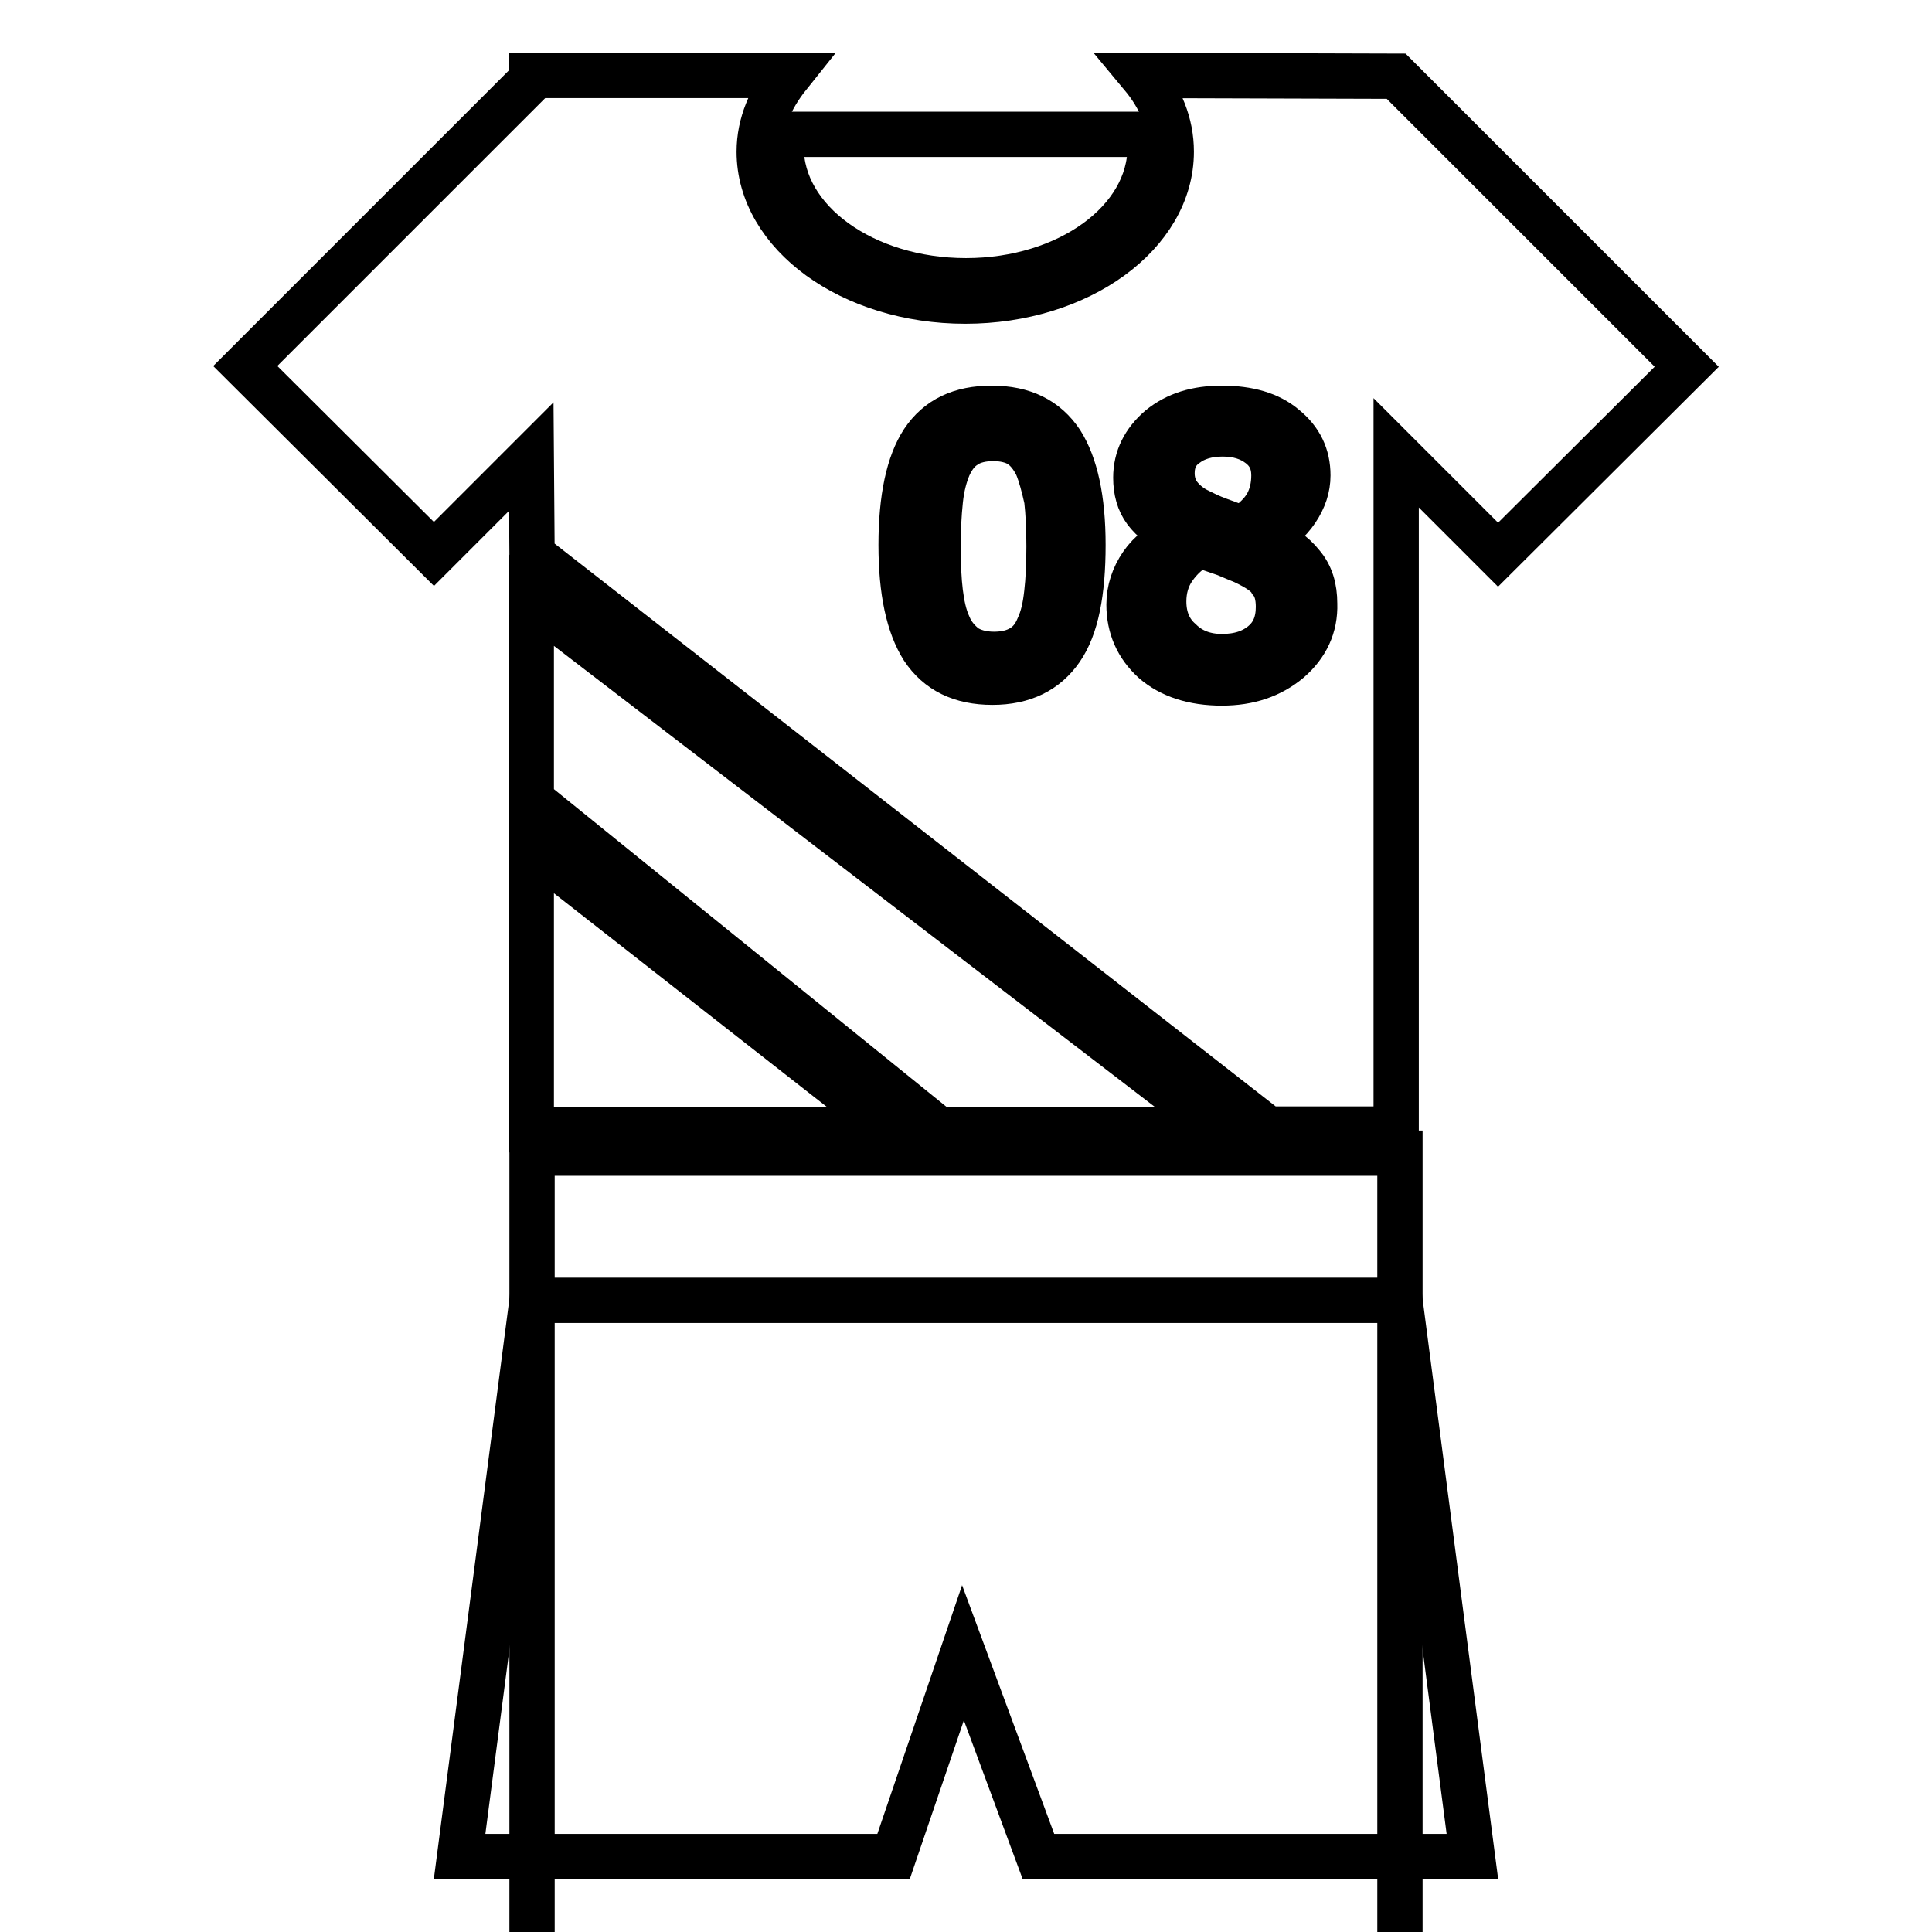
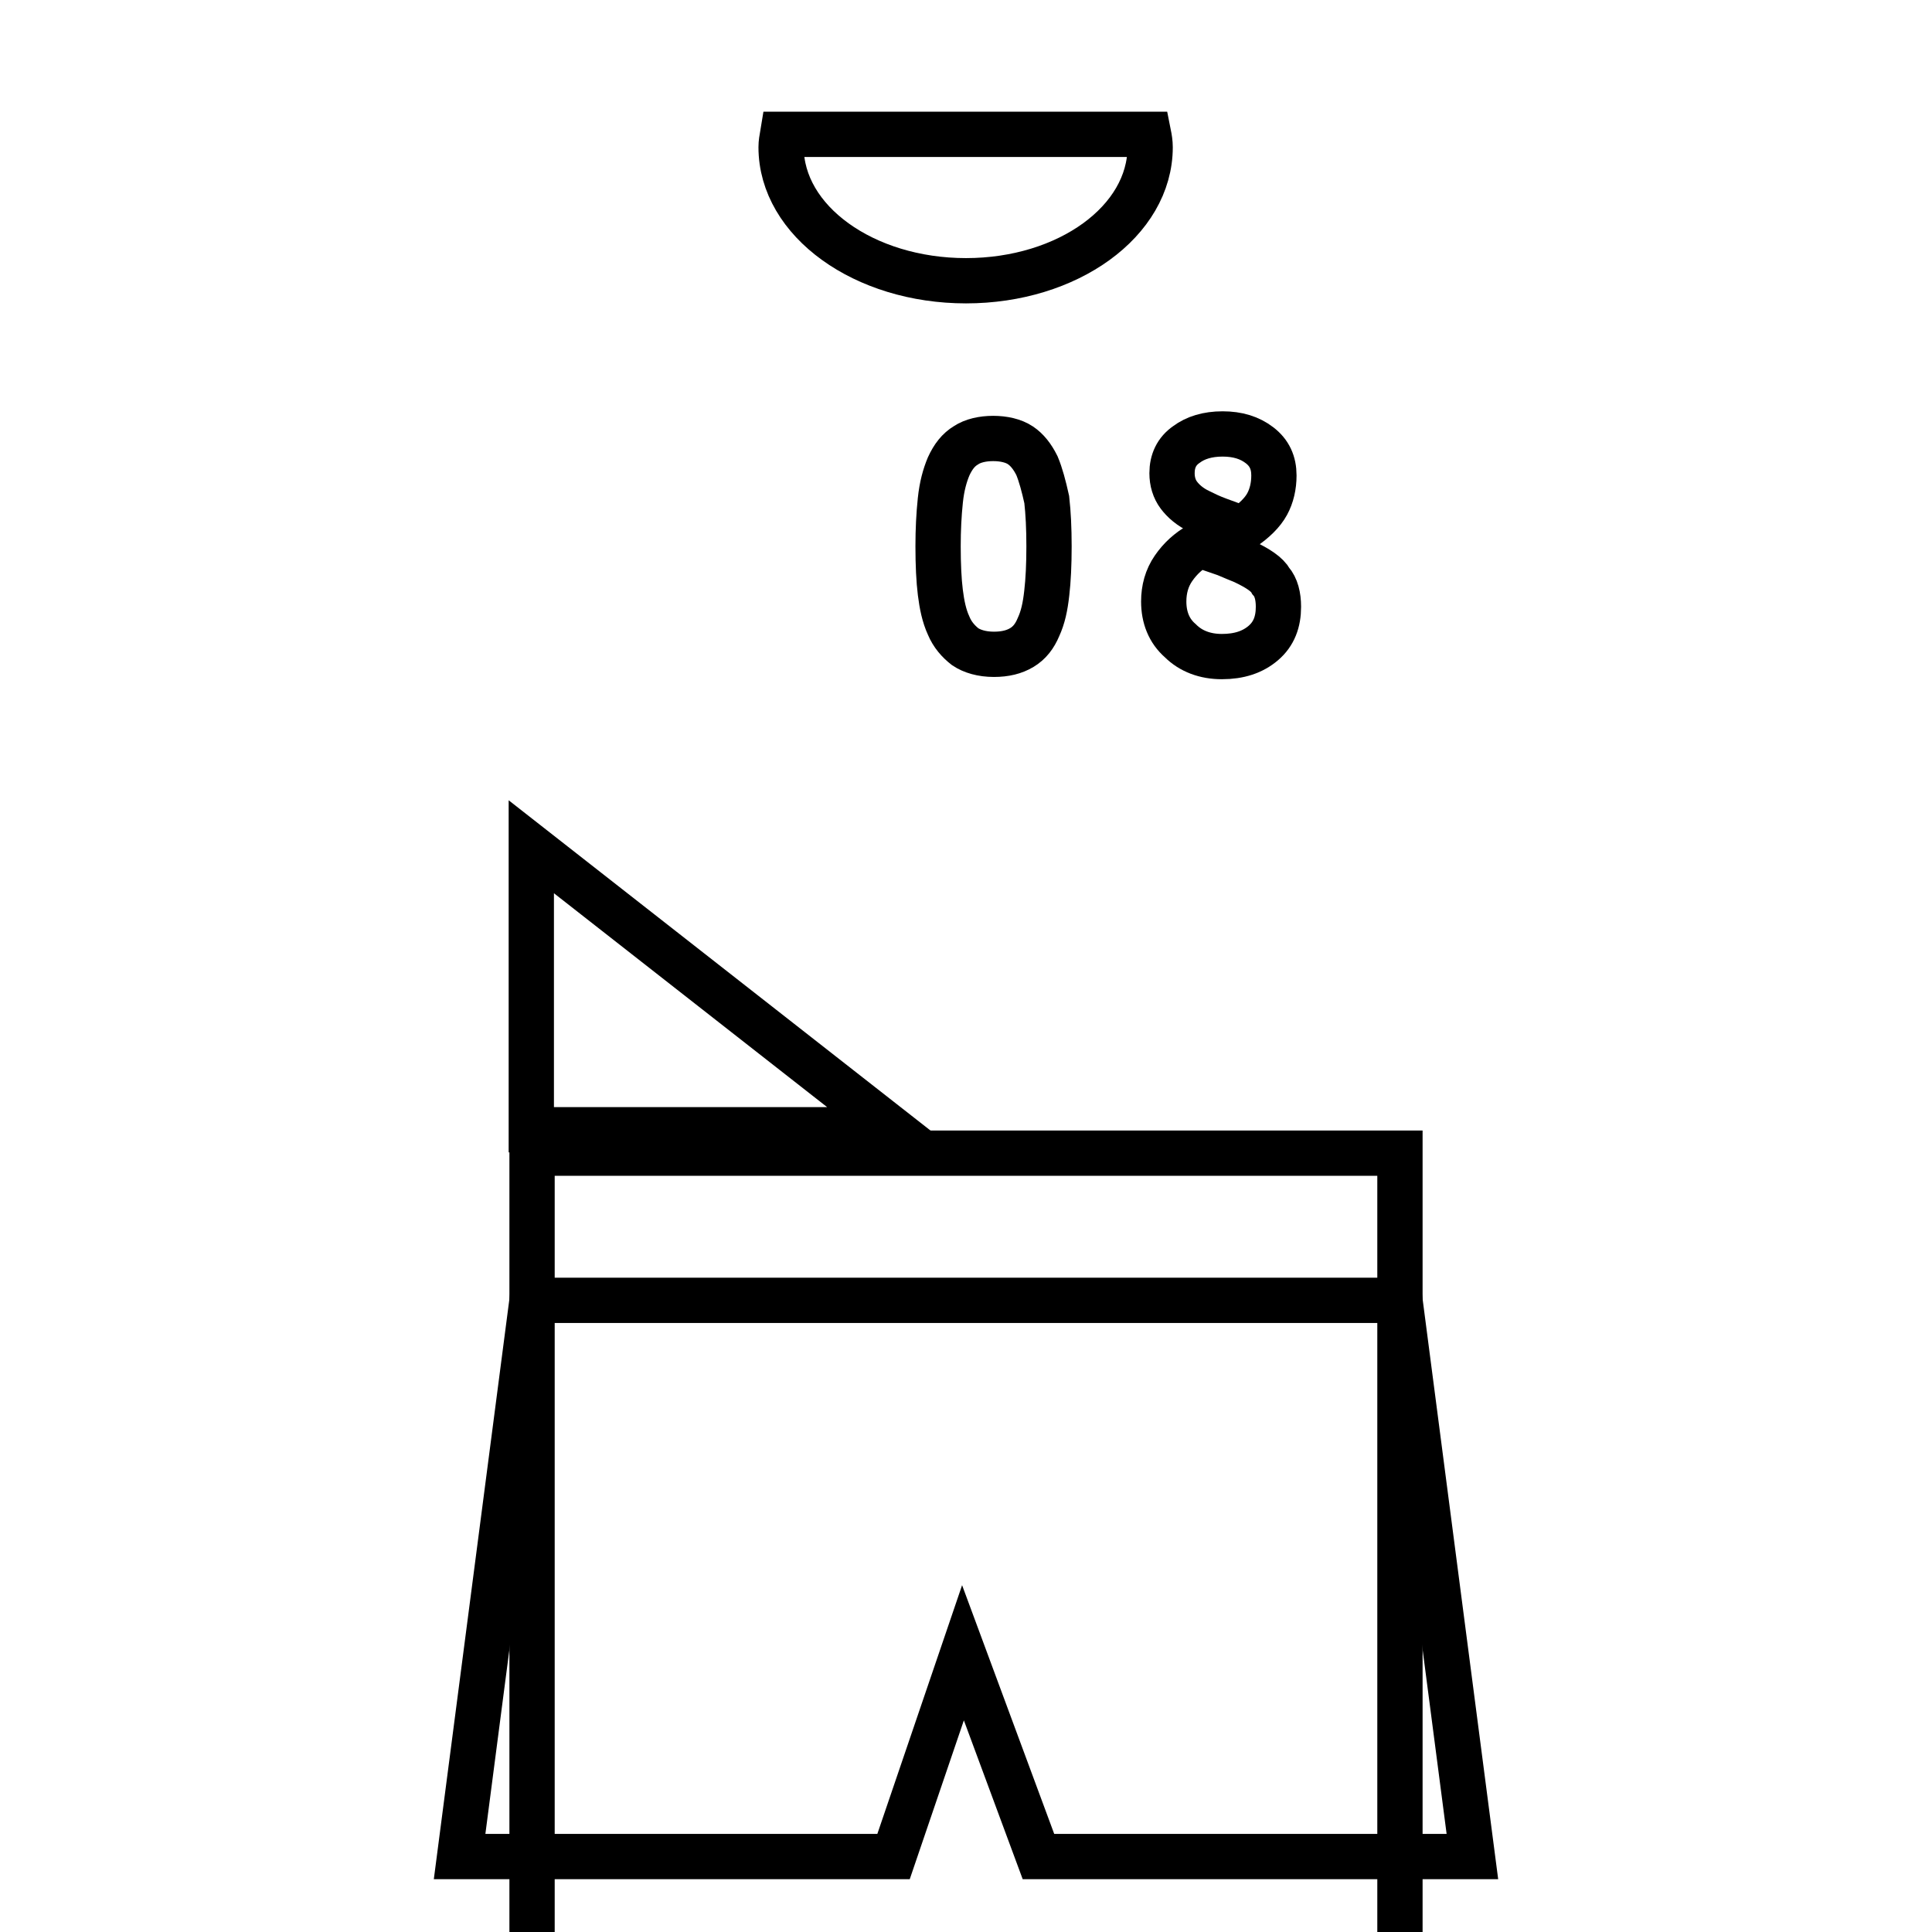
<svg xmlns="http://www.w3.org/2000/svg" version="1.1" x="0px" y="0px" viewBox="0 0 256 256" enable-background="new 0 0 256 256" xml:space="preserve">
  <g>
    <g>
      <g>
        <g>
          <g>
            <path stroke-width="6" fill-opacity="0" stroke="#000000" d="M128,37.2c13.5,0,24.4-7.9,24.4-17.7c0-0.6-0.1-1.2-0.2-1.7h-48.5c-0.1,0.6-0.2,1.1-0.2,1.7C103.5,29.3,114.5,37.2,128,37.2z" />
-             <path stroke-width="6" fill-opacity="0" stroke="#000000" d="M70.4 106L124.4 149.7 161.9 149.7 70.4 79.5 z" />
            <path stroke-width="6" fill-opacity="0" stroke="#000000" d="M137.4,61.7c-0.6-1.2-1.3-2.1-2.2-2.7c-0.9-0.6-2.2-0.9-3.6-0.9s-2.7,0.3-3.6,0.9c-1,0.6-1.7,1.5-2.3,2.8c-0.5,1.2-0.9,2.6-1.1,4.5c-0.2,1.9-0.3,3.9-0.3,6.1c0,2.4,0.1,4.5,0.3,6.1c0.2,1.6,0.5,3.1,1.1,4.4c0.5,1.2,1.3,2.1,2.2,2.8c0.9,0.6,2.2,1,3.8,1c1.5,0,2.7-0.3,3.7-0.9c1-0.6,1.7-1.5,2.2-2.7c0.6-1.3,0.9-2.7,1.1-4.5c0.2-1.7,0.3-3.8,0.3-6.2c0-2.4-0.1-4.4-0.3-6.2C138.3,64.4,137.9,62.9,137.4,61.7z" />
            <path stroke-width="6" fill-opacity="0" stroke="#000000" d="M159,67.8c0.6,0.3,1.4,0.7,2.5,1.1s2.1,0.8,3.2,1.1c1.5-1,2.6-2.1,3.2-3.2s0.9-2.4,0.9-3.8c0-1.7-0.6-3-1.9-4c-1.3-1-2.9-1.5-4.9-1.5c-2,0-3.6,0.5-4.8,1.4c-1.3,0.9-1.9,2.2-1.9,3.8c0,1.1,0.3,2.1,0.9,2.9C156.8,66.4,157.7,67.2,159,67.8z" />
-             <path stroke-width="6" fill-opacity="0" stroke="#000000" d="M185,10.1L185,10.1L151.3,10c2.5,3,3.9,6.4,3.9,10.1c0,10.9-12.2,19.8-27.3,19.8c-15.1,0-27.3-8.9-27.3-19.8c0-3.7,1.5-7.1,3.9-10.1H70.4v0.6L32.5,48.5l25,24.9l12.9-12.9l0.1,13l97.5,76.1h17V60l13.5,13.5l25-24.9L185,10.1z M140.6,86c-2,2.9-5,4.4-9.1,4.4c-4.2,0-7.2-1.5-9.2-4.5c-1.9-3-2.9-7.5-2.9-13.7c0-6.2,1-10.8,2.9-13.7c2-3,5-4.4,9.1-4.4c4.2,0,7.2,1.5,9.2,4.5c1.9,3,2.9,7.5,2.9,13.6C143.5,78.5,142.6,83.1,140.6,86z M170.8,87.5c-2.4,2-5.3,3-8.9,3c-3.8,0-6.8-1-9-2.9c-2.2-2-3.3-4.5-3.3-7.5c0-1.9,0.6-3.7,1.7-5.3c1.1-1.6,2.7-2.8,4.7-3.7V71c-1.9-1-3.3-2.1-4.2-3.3c-0.9-1.2-1.3-2.7-1.3-4.4c0-2.6,1.1-4.8,3.2-6.6c2.2-1.8,4.9-2.6,8.2-2.6c3.5,0,6.3,0.8,8.3,2.5c2.1,1.7,3.1,3.8,3.1,6.4c0,1.6-0.5,3.1-1.5,4.6c-1,1.5-2.4,2.7-4.3,3.6v0.1c2.2,0.9,3.9,2.1,5,3.5c1.2,1.4,1.7,3.1,1.7,5.2C174.3,83,173.1,85.5,170.8,87.5z" />
            <path stroke-width="6" fill-opacity="0" stroke="#000000" d="M164.8,74.4c-0.7-0.3-1.5-0.6-2.4-1c-0.9-0.3-2-0.7-3.5-1.2c-1.4,0.8-2.5,1.8-3.4,3.1s-1.3,2.8-1.3,4.4c0,2.1,0.7,3.9,2.2,5.2c1.4,1.4,3.3,2.1,5.5,2.1c2.3,0,4.1-0.6,5.5-1.8c1.4-1.2,2-2.8,2-4.8c0-1.4-0.3-2.6-1-3.4C167.9,76.1,166.7,75.3,164.8,74.4z" />
            <path stroke-width="6" fill-opacity="0" stroke="#000000" d="M70.4 149.7L118.3 149.7 70.4 112.2 z" />
            <path stroke-width="6" fill-opacity="0" stroke="#000000" d="M70.5 152.8h115v115h-115z" />
            <path stroke-width="6" fill-opacity="0" stroke="#000000" d="M128 172.3L127.1 172.3 70.5 172.3 60.9 246 118.4 246 127.6 219 137.6 246 195.1 246 185.5 172.3 z" />
          </g>
        </g>
      </g>
      <g />
      <g />
      <g />
      <g />
      <g />
      <g />
      <g />
      <g />
      <g />
      <g />
      <g />
      <g />
      <g />
      <g />
      <g />
    </g>
  </g>
</svg>